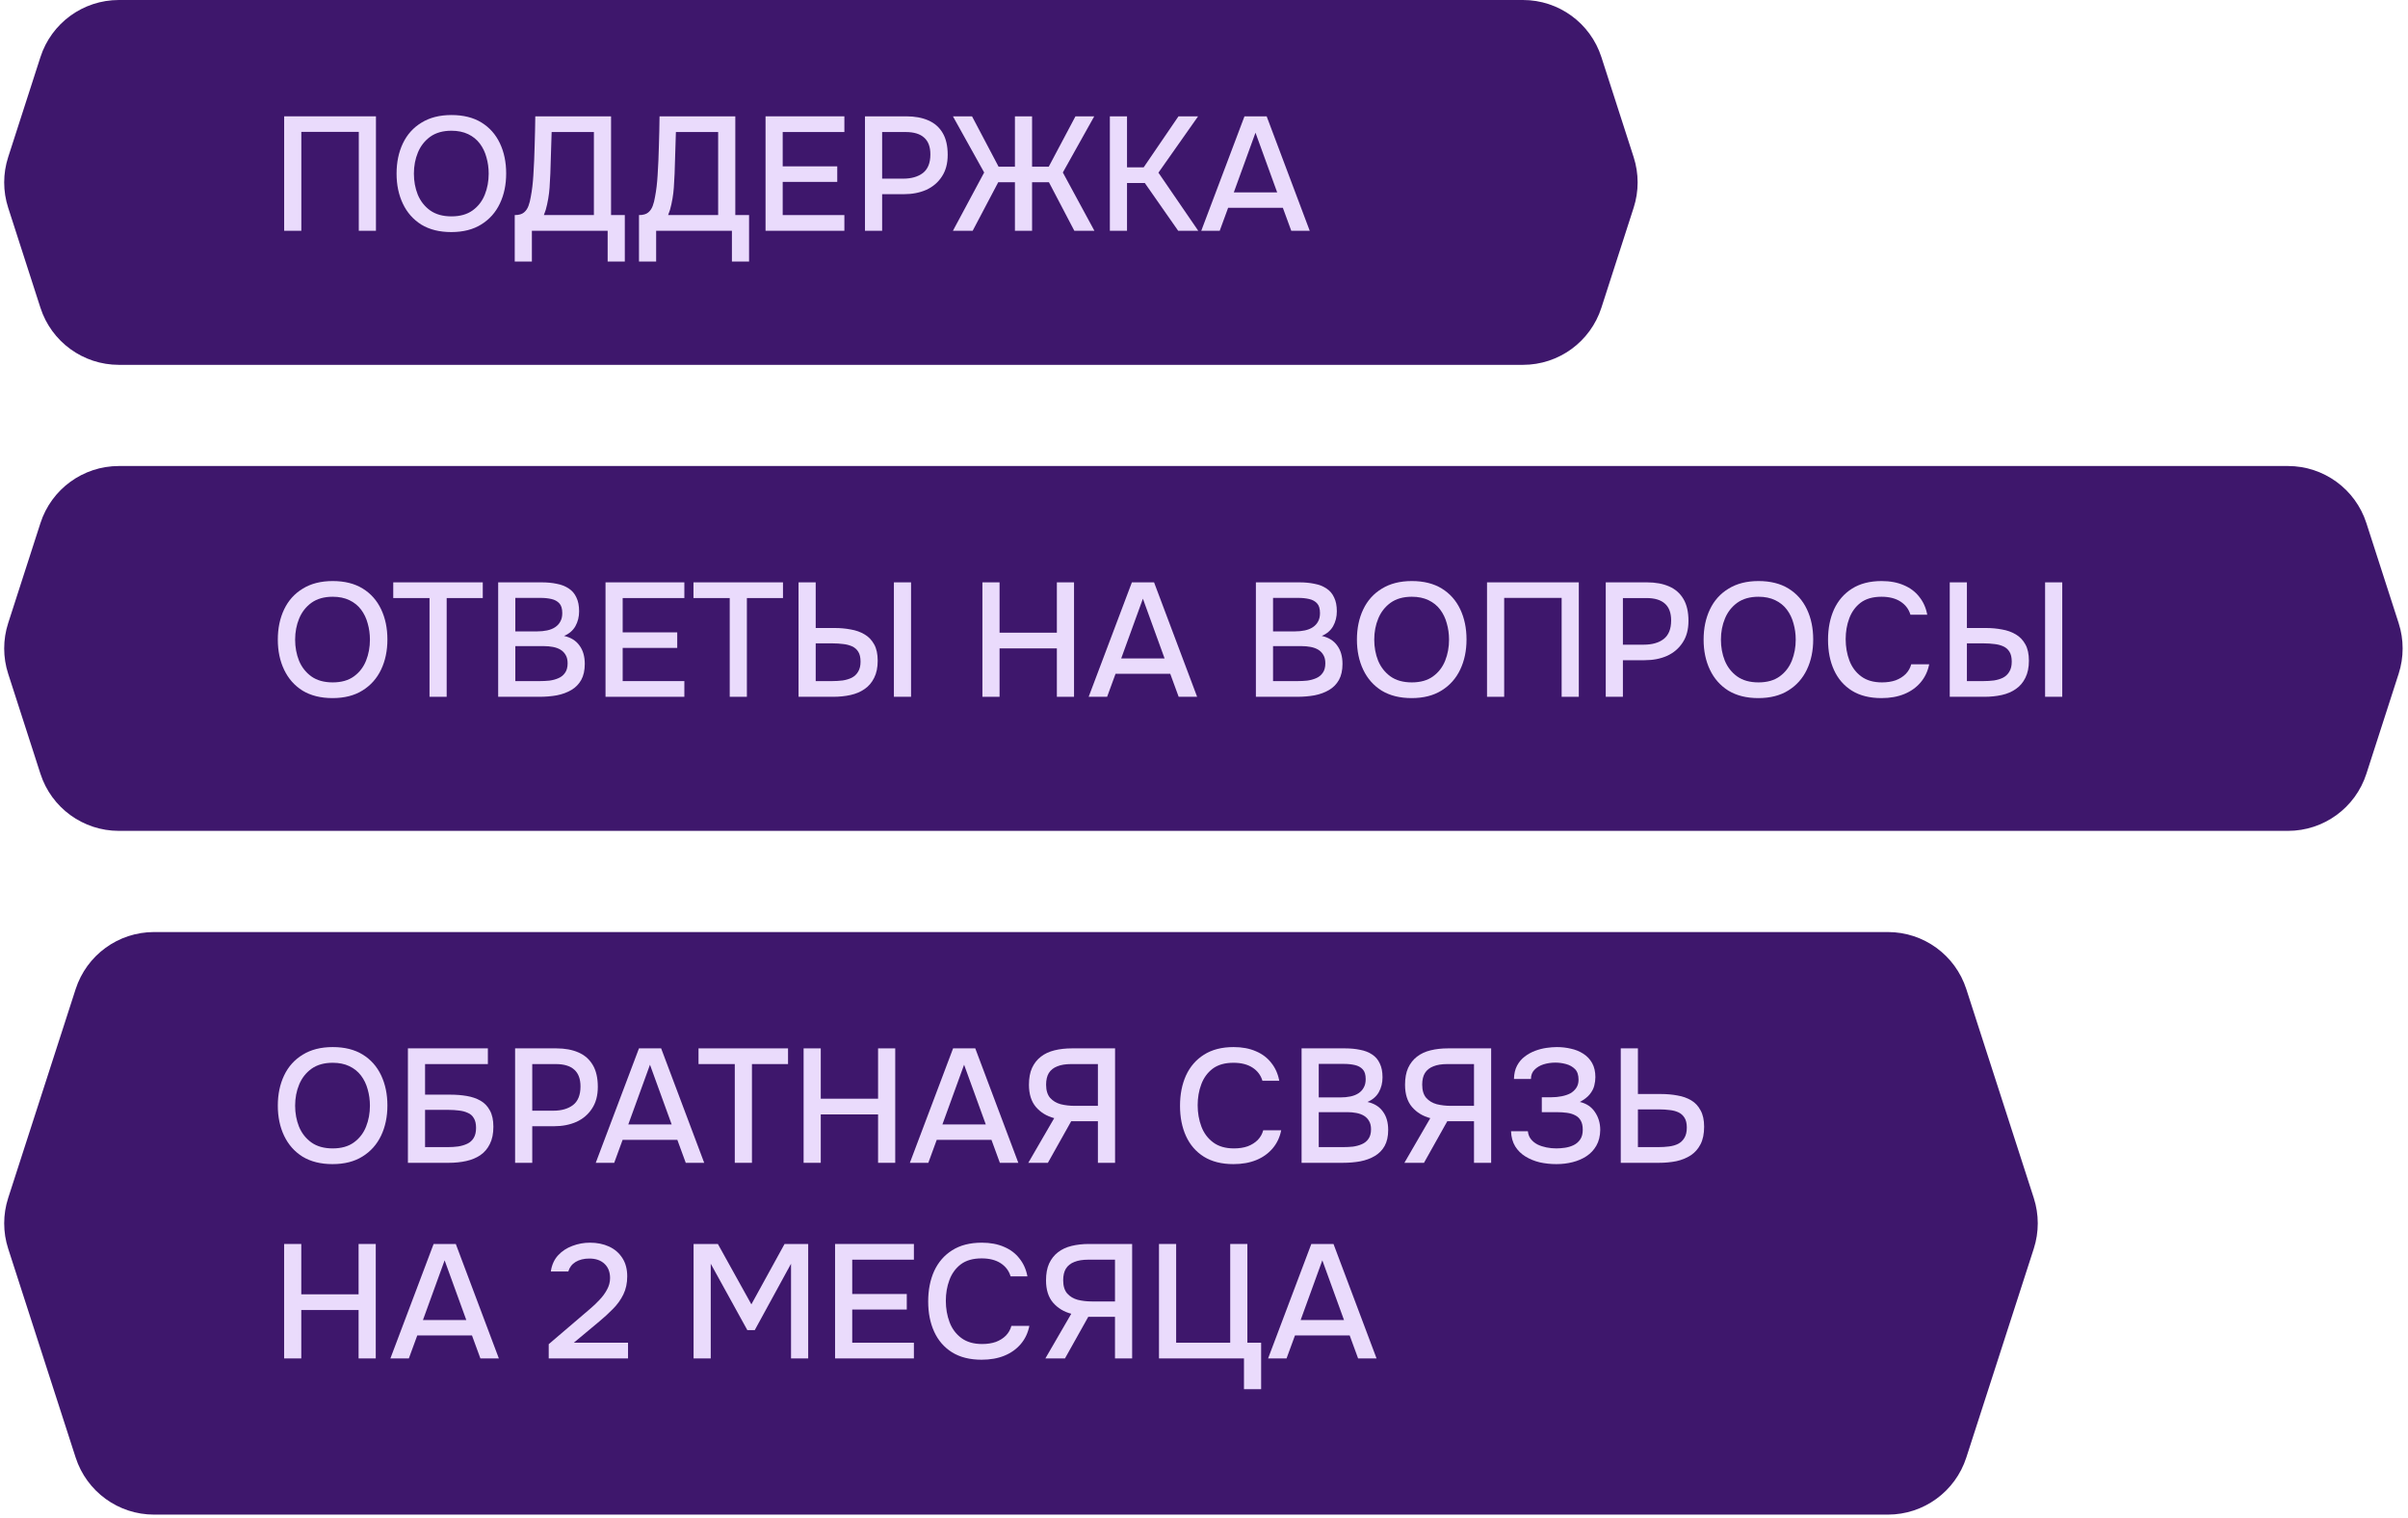
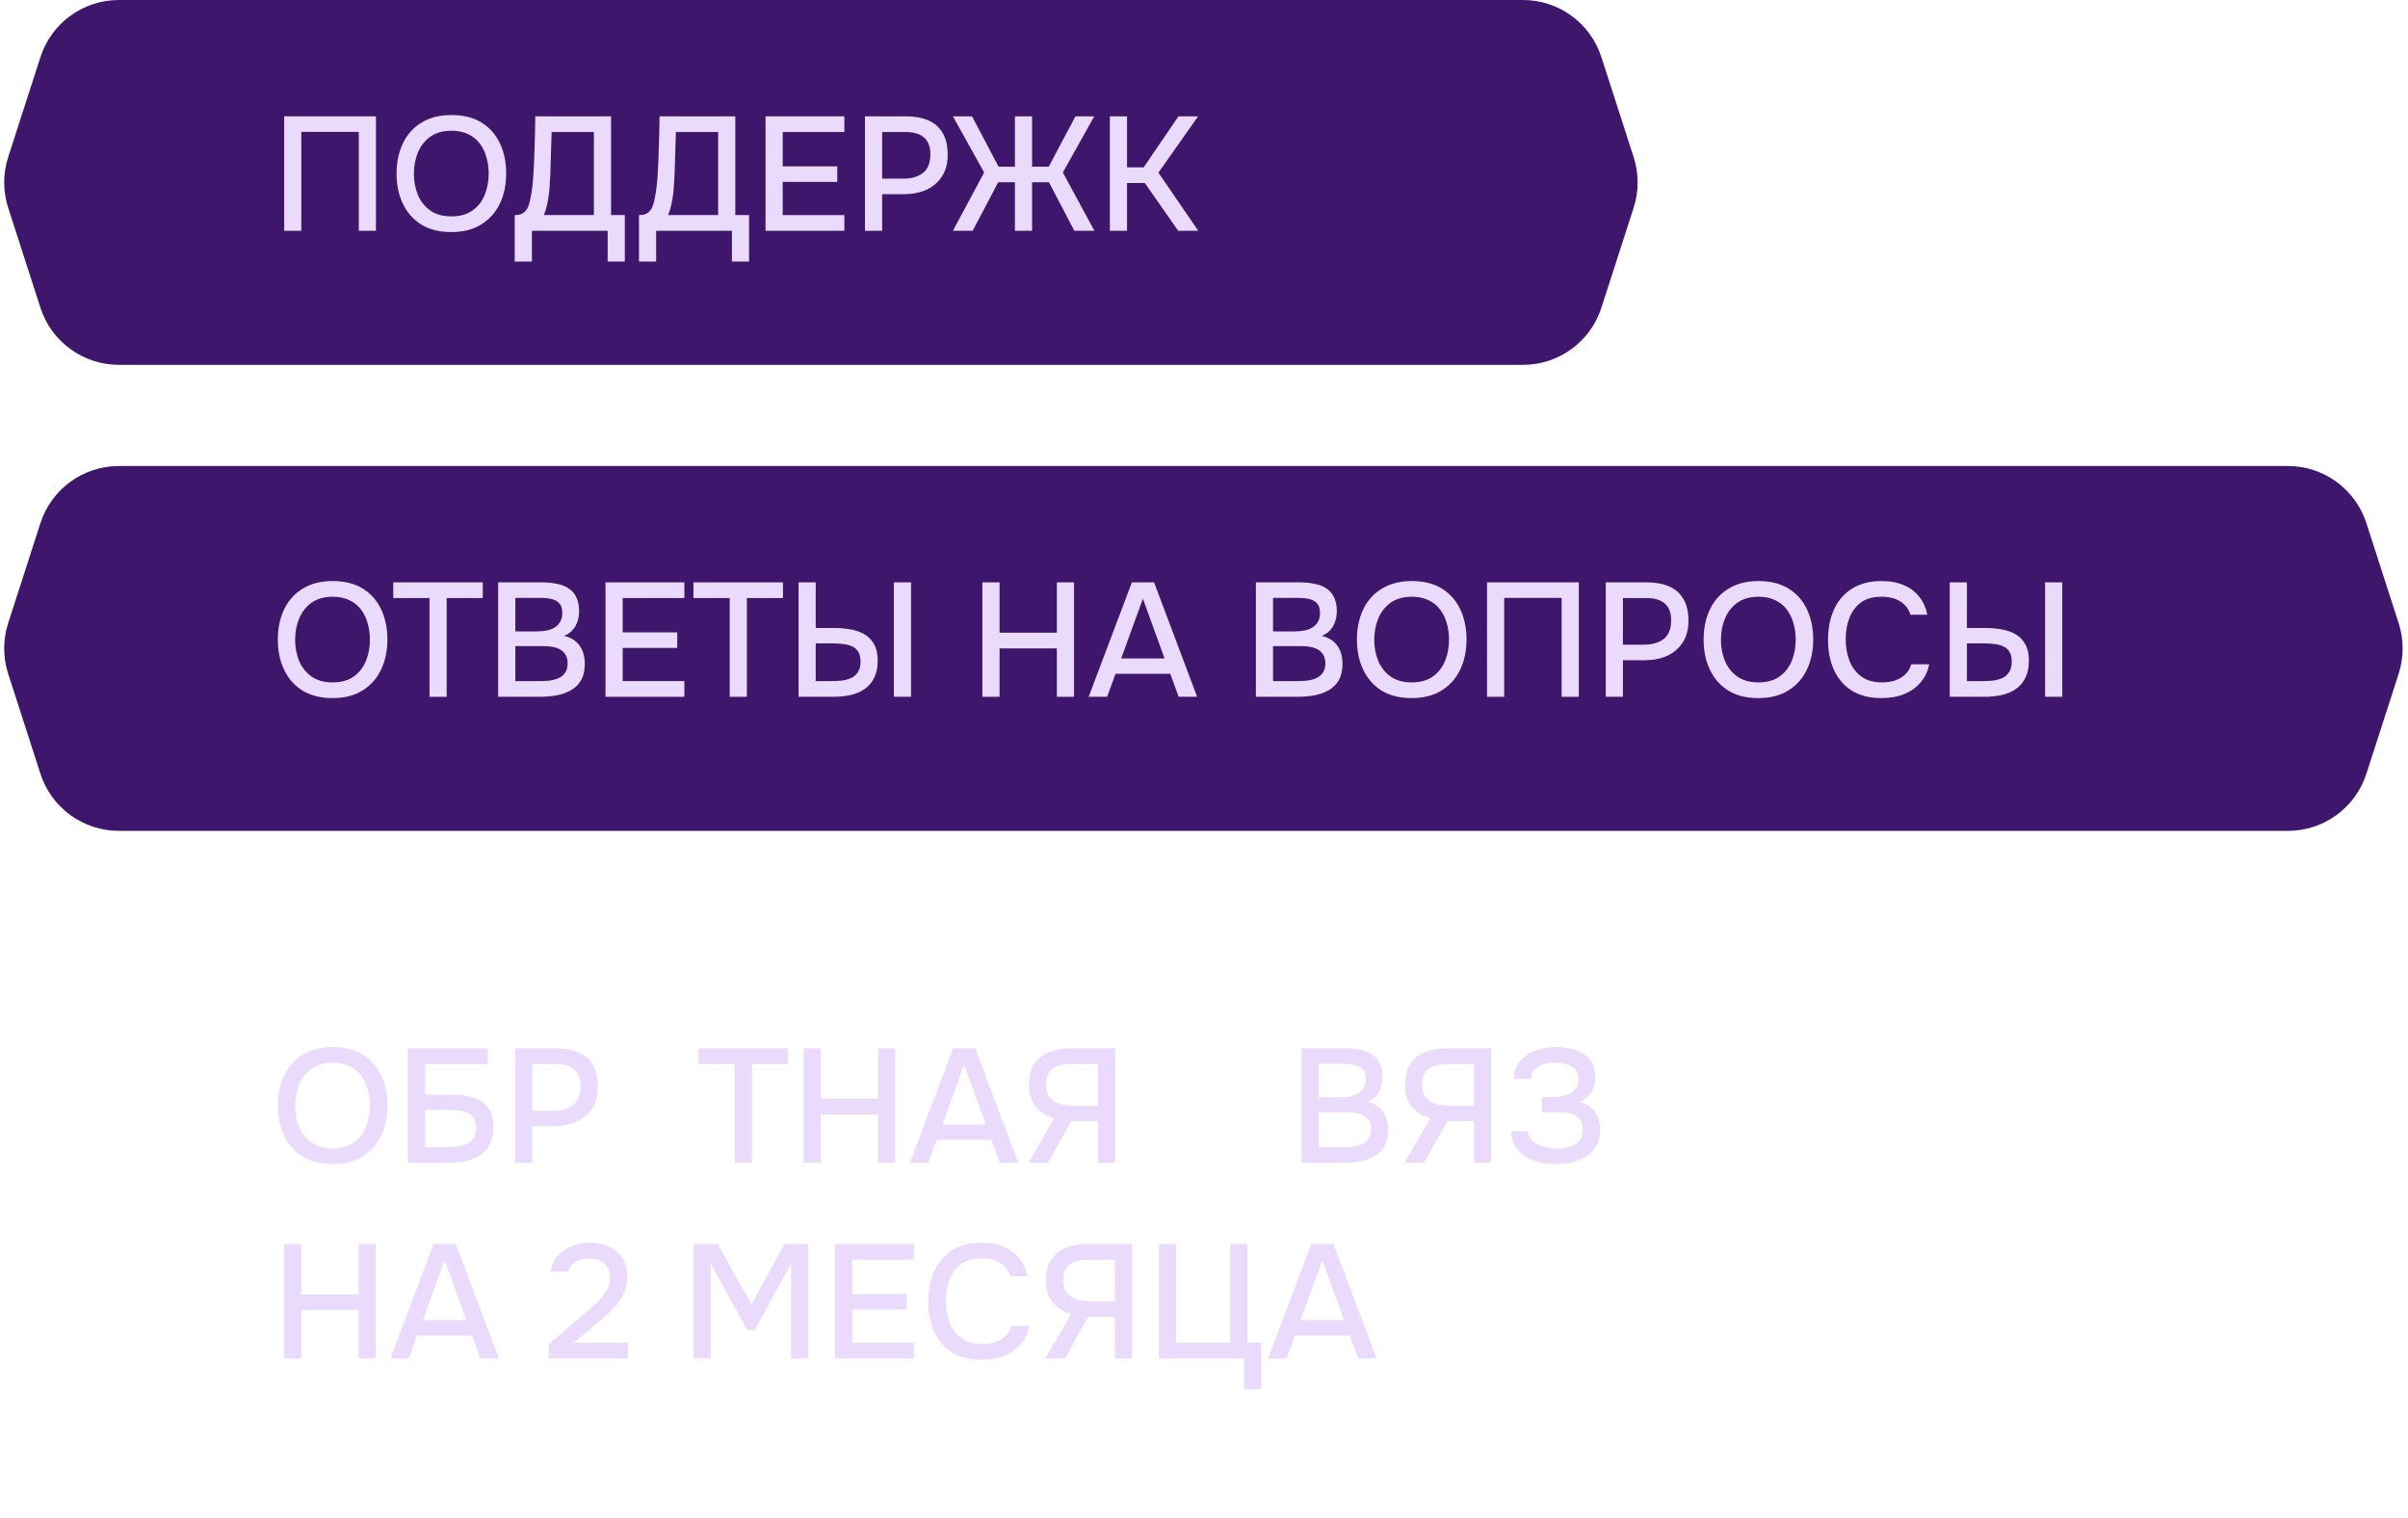
<svg xmlns="http://www.w3.org/2000/svg" width="357" height="225" viewBox="0 0 357 225" fill="none">
  <path d="M237.415 45.626C235.787 50.671 231.092 54.09 225.791 54.09H17.619C12.318 54.09 7.623 50.671 5.995 45.626L1.211 30.795C0.424 28.357 0.424 25.733 1.211 23.296L5.995 8.464C7.623 3.419 12.318 0 17.619 0H225.791C231.092 0 235.787 3.419 237.415 8.464L242.199 23.296C242.986 25.733 242.986 28.357 242.199 30.795L237.415 45.626Z" fill="#3E176C" />
  <path d="M42.129 34.214V17.246H55.737V34.214H53.193V19.55H44.673V34.214H42.129Z" fill="#EADBFC" />
  <path d="M66.906 34.406C65.162 34.406 63.682 34.038 62.467 33.302C61.267 32.55 60.355 31.518 59.73 30.206C59.106 28.894 58.794 27.406 58.794 25.742C58.794 24.062 59.106 22.566 59.73 21.254C60.355 19.942 61.275 18.918 62.49 18.182C63.706 17.43 65.186 17.054 66.93 17.054C68.691 17.054 70.171 17.422 71.371 18.158C72.57 18.894 73.483 19.918 74.106 21.23C74.731 22.542 75.043 24.038 75.043 25.718C75.043 27.382 74.731 28.87 74.106 30.182C73.483 31.494 72.562 32.526 71.347 33.278C70.147 34.03 68.666 34.406 66.906 34.406ZM66.93 32.078C68.21 32.078 69.258 31.782 70.075 31.19C70.891 30.598 71.49 29.822 71.874 28.862C72.258 27.902 72.451 26.862 72.451 25.742C72.451 24.894 72.338 24.086 72.115 23.318C71.906 22.55 71.579 21.87 71.13 21.278C70.683 20.686 70.106 20.222 69.403 19.886C68.698 19.55 67.874 19.382 66.93 19.382C65.666 19.382 64.618 19.678 63.786 20.27C62.971 20.862 62.362 21.638 61.962 22.598C61.562 23.558 61.362 24.606 61.362 25.742C61.362 26.862 61.554 27.902 61.938 28.862C62.339 29.822 62.947 30.598 63.763 31.19C64.594 31.782 65.65 32.078 66.93 32.078Z" fill="#EADBFC" />
  <path d="M76.312 38.774V31.886C76.92 31.886 77.376 31.758 77.68 31.502C77.984 31.246 78.208 30.918 78.352 30.518C78.496 30.134 78.608 29.694 78.688 29.198C78.784 28.702 78.864 28.182 78.928 27.638C78.992 27.094 79.04 26.55 79.072 26.006C79.168 24.518 79.232 23.046 79.264 21.59C79.312 20.134 79.344 18.686 79.36 17.246H90.592V31.886H92.632V38.774H90.088V34.214H78.856V38.774H76.312ZM80.632 31.886H88.048V19.574H81.784L81.592 25.742C81.576 26.11 81.552 26.542 81.52 27.038C81.504 27.534 81.464 28.062 81.4 28.622C81.336 29.166 81.24 29.726 81.112 30.302C81 30.862 80.84 31.39 80.632 31.886Z" fill="#EADBFC" />
  <path d="M94.734 38.774V31.886C95.341 31.886 95.797 31.758 96.102 31.502C96.406 31.246 96.629 30.918 96.773 30.518C96.918 30.134 97.029 29.694 97.109 29.198C97.206 28.702 97.285 28.182 97.35 27.638C97.413 27.094 97.462 26.55 97.493 26.006C97.59 24.518 97.653 23.046 97.686 21.59C97.734 20.134 97.766 18.686 97.781 17.246H109.014V31.886H111.054V38.774H108.51V34.214H97.278V38.774H94.734ZM99.053 31.886H106.47V19.574H100.206L100.014 25.742C99.998 26.11 99.974 26.542 99.942 27.038C99.925 27.534 99.885 28.062 99.822 28.622C99.757 29.166 99.662 29.726 99.534 30.302C99.421 30.862 99.261 31.39 99.053 31.886Z" fill="#EADBFC" />
  <path d="M113.496 34.214V17.246H125.184V19.574H116.04V24.662H124.128V26.966H116.04V31.886H125.184V34.214H113.496Z" fill="#EADBFC" />
  <path d="M128.238 34.214V17.246H134.358C135.622 17.246 136.71 17.446 137.622 17.846C138.55 18.246 139.262 18.87 139.758 19.718C140.254 20.55 140.502 21.63 140.502 22.958C140.502 24.238 140.214 25.31 139.638 26.174C139.078 27.038 138.31 27.694 137.334 28.142C136.358 28.574 135.246 28.79 133.998 28.79H130.782V34.214H128.238ZM130.782 26.486H133.902C135.118 26.486 136.094 26.206 136.83 25.646C137.566 25.07 137.934 24.15 137.934 22.886C137.934 21.782 137.63 20.958 137.022 20.414C136.414 19.854 135.494 19.574 134.262 19.574H130.782V26.486Z" fill="#EADBFC" />
  <path d="M141.276 34.214L145.908 25.574L141.276 17.246H144.108L148.044 24.71H150.468V17.246H153.012V24.71H155.484L159.444 17.246H162.228L157.572 25.574L162.252 34.214H159.276L155.508 27.014H153.012V34.214H150.468V27.014H147.996L144.204 34.214H141.276Z" fill="#EADBFC" />
  <path d="M164.543 34.214V17.246H167.087V24.806H169.559L174.719 17.246H177.623L171.743 25.598L177.647 34.214H174.671L169.727 27.134H167.087V34.214H164.543Z" fill="#EADBFC" />
-   <path d="M178.094 34.214L184.502 17.246H187.79L194.174 34.214H191.438L190.19 30.806H182.078L180.83 34.214H178.094ZM182.918 28.526H189.35L186.134 19.67L182.918 28.526Z" fill="#EADBFC" />
  <path d="M350.831 114.717C349.203 119.762 344.507 123.181 339.206 123.181H17.619C12.318 123.181 7.623 119.762 5.995 114.717L1.211 99.885C0.424 97.447 0.424 94.824 1.211 92.386L5.995 77.555C7.623 72.51 12.318 69.09 17.619 69.09H339.206C344.507 69.09 349.203 72.51 350.831 77.555L355.615 92.386C356.401 94.824 356.401 97.447 355.615 99.885L350.831 114.717Z" fill="#3E176C" />
  <path d="M49.3 103.497C47.556 103.497 46.075 103.129 44.859 102.393C43.66 101.641 42.748 100.609 42.123 99.296C41.499 97.984 41.188 96.496 41.188 94.832C41.188 93.153 41.499 91.656 42.123 90.344C42.748 89.032 43.667 88.008 44.883 87.272C46.099 86.52 47.58 86.144 49.324 86.144C51.084 86.144 52.563 86.513 53.764 87.249C54.964 87.984 55.876 89.008 56.499 90.32C57.123 91.632 57.435 93.129 57.435 94.808C57.435 96.472 57.123 97.96 56.499 99.272C55.876 100.585 54.956 101.617 53.739 102.369C52.539 103.121 51.059 103.497 49.3 103.497ZM49.324 101.169C50.603 101.169 51.651 100.873 52.468 100.281C53.283 99.689 53.883 98.912 54.267 97.953C54.651 96.993 54.843 95.953 54.843 94.832C54.843 93.984 54.731 93.177 54.508 92.409C54.3 91.641 53.971 90.96 53.523 90.368C53.075 89.776 52.499 89.312 51.795 88.977C51.092 88.641 50.267 88.472 49.324 88.472C48.059 88.472 47.011 88.769 46.179 89.361C45.364 89.953 44.755 90.728 44.355 91.689C43.956 92.648 43.755 93.697 43.755 94.832C43.755 95.953 43.947 96.993 44.331 97.953C44.731 98.912 45.34 99.689 46.156 100.281C46.987 100.873 48.044 101.169 49.324 101.169Z" fill="#EADBFC" />
  <path d="M63.678 103.305V88.665H58.302V86.337H71.574V88.665H66.222V103.305H63.678Z" fill="#EADBFC" />
  <path d="M73.857 103.305V86.337H80.313C81.129 86.337 81.873 86.409 82.545 86.552C83.233 86.68 83.825 86.912 84.321 87.249C84.817 87.569 85.193 88.008 85.449 88.569C85.721 89.112 85.857 89.8 85.857 90.632C85.857 91.448 85.673 92.184 85.305 92.841C84.937 93.481 84.377 93.96 83.625 94.281C84.633 94.504 85.393 94.977 85.905 95.697C86.433 96.4 86.697 97.312 86.697 98.433C86.697 99.376 86.521 100.169 86.169 100.809C85.817 101.433 85.329 101.929 84.705 102.297C84.081 102.665 83.361 102.929 82.545 103.089C81.745 103.233 80.889 103.305 79.977 103.305H73.857ZM76.401 100.977H80.025C80.505 100.977 80.985 100.953 81.465 100.905C81.945 100.841 82.385 100.721 82.785 100.545C83.201 100.369 83.529 100.105 83.769 99.752C84.025 99.4 84.153 98.928 84.153 98.337C84.153 97.841 84.057 97.433 83.865 97.112C83.673 96.776 83.417 96.513 83.097 96.32C82.777 96.129 82.401 95.993 81.969 95.912C81.553 95.832 81.121 95.793 80.673 95.793H76.401V100.977ZM76.401 93.609H79.617C80.161 93.609 80.657 93.561 81.105 93.465C81.569 93.368 81.969 93.209 82.305 92.984C82.641 92.76 82.897 92.481 83.073 92.144C83.265 91.808 83.361 91.392 83.361 90.897C83.361 90.24 83.217 89.76 82.929 89.457C82.641 89.136 82.249 88.921 81.753 88.808C81.273 88.697 80.737 88.641 80.145 88.641H76.401V93.609Z" fill="#EADBFC" />
  <path d="M89.772 103.305V86.337H101.46V88.665H92.316V93.752H100.404V96.056H92.316V100.977H101.46V103.305H89.772Z" fill="#EADBFC" />
  <path d="M108.186 103.305V88.665H102.81V86.337H116.082V88.665H110.73V103.305H108.186Z" fill="#EADBFC" />
  <path d="M118.389 103.305V86.337H120.933V93.105H123.765C124.581 93.105 125.365 93.177 126.117 93.32C126.885 93.448 127.565 93.689 128.157 94.04C128.765 94.392 129.245 94.888 129.597 95.528C129.949 96.153 130.125 96.96 130.125 97.953C130.125 98.96 129.949 99.808 129.597 100.497C129.261 101.185 128.789 101.737 128.181 102.153C127.589 102.569 126.893 102.865 126.093 103.041C125.293 103.217 124.437 103.305 123.525 103.305H118.389ZM120.933 100.977H123.357C123.901 100.977 124.429 100.945 124.941 100.881C125.453 100.801 125.901 100.665 126.285 100.473C126.685 100.265 126.997 99.969 127.221 99.585C127.461 99.201 127.581 98.704 127.581 98.097C127.581 97.472 127.469 96.984 127.245 96.632C127.021 96.264 126.709 95.993 126.309 95.817C125.909 95.641 125.469 95.528 124.989 95.481C124.509 95.416 124.005 95.385 123.477 95.385H120.933V100.977ZM132.525 103.305V86.337H135.069V103.305H132.525Z" fill="#EADBFC" />
  <path d="M145.647 103.305V86.337H148.191V93.8H156.687V86.337H159.231V103.305H156.687V96.129H148.191V103.305H145.647Z" fill="#EADBFC" />
  <path d="M161.401 103.305L167.809 86.337H171.097L177.481 103.305H174.745L173.497 99.897H165.385L164.137 103.305H161.401ZM166.225 97.617H172.657L169.441 88.76L166.225 97.617Z" fill="#EADBFC" />
  <path d="M186.193 103.305V86.337H192.649C193.465 86.337 194.209 86.409 194.881 86.552C195.569 86.68 196.161 86.912 196.657 87.249C197.153 87.569 197.529 88.008 197.785 88.569C198.057 89.112 198.193 89.8 198.193 90.632C198.193 91.448 198.009 92.184 197.641 92.841C197.273 93.481 196.713 93.96 195.961 94.281C196.969 94.504 197.729 94.977 198.241 95.697C198.769 96.4 199.033 97.312 199.033 98.433C199.033 99.376 198.857 100.169 198.505 100.809C198.153 101.433 197.665 101.929 197.041 102.297C196.417 102.665 195.697 102.929 194.881 103.089C194.081 103.233 193.225 103.305 192.313 103.305H186.193ZM188.737 100.977H192.361C192.841 100.977 193.321 100.953 193.801 100.905C194.281 100.841 194.721 100.721 195.121 100.545C195.537 100.369 195.865 100.105 196.105 99.752C196.361 99.4 196.489 98.928 196.489 98.337C196.489 97.841 196.393 97.433 196.201 97.112C196.009 96.776 195.753 96.513 195.433 96.32C195.113 96.129 194.737 95.993 194.305 95.912C193.889 95.832 193.457 95.793 193.009 95.793H188.737V100.977ZM188.737 93.609H191.953C192.497 93.609 192.993 93.561 193.441 93.465C193.905 93.368 194.305 93.209 194.641 92.984C194.977 92.76 195.233 92.481 195.409 92.144C195.601 91.808 195.697 91.392 195.697 90.897C195.697 90.24 195.553 89.76 195.265 89.457C194.977 89.136 194.585 88.921 194.089 88.808C193.609 88.697 193.073 88.641 192.481 88.641H188.737V93.609Z" fill="#EADBFC" />
  <path d="M209.284 103.497C207.54 103.497 206.06 103.129 204.844 102.393C203.644 101.641 202.732 100.609 202.108 99.296C201.484 97.984 201.172 96.496 201.172 94.832C201.172 93.153 201.484 91.656 202.108 90.344C202.732 89.032 203.652 88.008 204.868 87.272C206.084 86.52 207.564 86.144 209.308 86.144C211.068 86.144 212.548 86.513 213.748 87.249C214.948 87.984 215.86 89.008 216.484 90.32C217.108 91.632 217.42 93.129 217.42 94.808C217.42 96.472 217.108 97.96 216.484 99.272C215.86 100.585 214.94 101.617 213.724 102.369C212.524 103.121 211.044 103.497 209.284 103.497ZM209.308 101.169C210.588 101.169 211.636 100.873 212.452 100.281C213.268 99.689 213.868 98.912 214.252 97.953C214.636 96.993 214.828 95.953 214.828 94.832C214.828 93.984 214.716 93.177 214.492 92.409C214.284 91.641 213.956 90.96 213.508 90.368C213.06 89.776 212.484 89.312 211.78 88.977C211.076 88.641 210.252 88.472 209.308 88.472C208.044 88.472 206.996 88.769 206.164 89.361C205.348 89.953 204.74 90.728 204.34 91.689C203.94 92.648 203.74 93.697 203.74 94.832C203.74 95.953 203.932 96.993 204.316 97.953C204.716 98.912 205.324 99.689 206.14 100.281C206.972 100.873 208.028 101.169 209.308 101.169Z" fill="#EADBFC" />
  <path d="M220.459 103.305V86.337H234.067V103.305H231.523V88.641H223.003V103.305H220.459Z" fill="#EADBFC" />
  <path d="M238.061 103.305V86.337H244.181C245.445 86.337 246.533 86.537 247.445 86.936C248.373 87.337 249.085 87.96 249.581 88.808C250.077 89.641 250.325 90.721 250.325 92.049C250.325 93.329 250.037 94.4 249.461 95.264C248.901 96.129 248.133 96.784 247.157 97.233C246.181 97.665 245.069 97.88 243.821 97.88H240.605V103.305H238.061ZM240.605 95.576H243.725C244.941 95.576 245.917 95.296 246.653 94.737C247.389 94.16 247.757 93.24 247.757 91.977C247.757 90.873 247.453 90.049 246.845 89.504C246.237 88.945 245.317 88.665 244.085 88.665H240.605V95.576Z" fill="#EADBFC" />
  <path d="M260.682 103.497C258.938 103.497 257.458 103.129 256.242 102.393C255.042 101.641 254.13 100.609 253.506 99.296C252.882 97.984 252.57 96.496 252.57 94.832C252.57 93.153 252.882 91.656 253.506 90.344C254.13 89.032 255.05 88.008 256.266 87.272C257.482 86.52 258.962 86.144 260.706 86.144C262.466 86.144 263.946 86.513 265.146 87.249C266.346 87.984 267.258 89.008 267.882 90.32C268.506 91.632 268.818 93.129 268.818 94.808C268.818 96.472 268.506 97.96 267.882 99.272C267.258 100.585 266.338 101.617 265.122 102.369C263.922 103.121 262.442 103.497 260.682 103.497ZM260.706 101.169C261.986 101.169 263.034 100.873 263.85 100.281C264.666 99.689 265.266 98.912 265.65 97.953C266.034 96.993 266.226 95.953 266.226 94.832C266.226 93.984 266.114 93.177 265.89 92.409C265.682 91.641 265.354 90.96 264.906 90.368C264.458 89.776 263.882 89.312 263.178 88.977C262.474 88.641 261.65 88.472 260.706 88.472C259.442 88.472 258.394 88.769 257.562 89.361C256.746 89.953 256.138 90.728 255.738 91.689C255.338 92.648 255.138 93.697 255.138 94.832C255.138 95.953 255.33 96.993 255.714 97.953C256.114 98.912 256.722 99.689 257.538 100.281C258.37 100.873 259.426 101.169 260.706 101.169Z" fill="#EADBFC" />
  <path d="M278.936 103.497C277.192 103.497 275.728 103.129 274.544 102.393C273.376 101.657 272.496 100.641 271.904 99.344C271.312 98.049 271.016 96.552 271.016 94.856C271.016 93.16 271.312 91.656 271.904 90.344C272.512 89.032 273.4 88.008 274.568 87.272C275.752 86.52 277.216 86.144 278.96 86.144C280.224 86.144 281.328 86.353 282.272 86.769C283.216 87.168 283.976 87.745 284.552 88.496C285.144 89.233 285.536 90.112 285.728 91.136H283.232C282.992 90.32 282.504 89.672 281.768 89.192C281.032 88.713 280.088 88.472 278.936 88.472C277.656 88.472 276.624 88.769 275.84 89.361C275.072 89.953 274.512 90.728 274.16 91.689C273.808 92.632 273.632 93.656 273.632 94.76C273.632 95.897 273.816 96.953 274.184 97.928C274.552 98.904 275.136 99.689 275.936 100.281C276.736 100.873 277.76 101.169 279.008 101.169C279.776 101.169 280.456 101.065 281.048 100.857C281.64 100.633 282.136 100.321 282.536 99.921C282.936 99.504 283.208 99.025 283.352 98.481H286.016C285.808 99.52 285.384 100.417 284.744 101.169C284.104 101.921 283.296 102.497 282.32 102.897C281.344 103.297 280.216 103.497 278.936 103.497Z" fill="#EADBFC" />
  <path d="M289.061 103.305V86.337H291.605V93.105H294.437C295.253 93.105 296.037 93.177 296.789 93.32C297.557 93.448 298.237 93.689 298.829 94.04C299.437 94.392 299.917 94.888 300.269 95.528C300.621 96.153 300.797 96.96 300.797 97.953C300.797 98.96 300.621 99.808 300.269 100.497C299.933 101.185 299.461 101.737 298.853 102.153C298.261 102.569 297.565 102.865 296.765 103.041C295.965 103.217 295.109 103.305 294.197 103.305H289.061ZM291.605 100.977H294.029C294.573 100.977 295.101 100.945 295.613 100.881C296.125 100.801 296.573 100.665 296.957 100.473C297.357 100.265 297.669 99.969 297.893 99.585C298.133 99.201 298.253 98.704 298.253 98.097C298.253 97.472 298.141 96.984 297.917 96.632C297.693 96.264 297.381 95.993 296.981 95.817C296.581 95.641 296.141 95.528 295.661 95.481C295.181 95.416 294.677 95.385 294.149 95.385H291.605V100.977ZM303.197 103.305V86.337H305.741V103.305H303.197Z" fill="#EADBFC" />
-   <path d="M291.516 216.091C289.887 221.134 285.192 224.551 279.893 224.551H22.839C17.54 224.551 12.845 221.134 11.216 216.091L1.212 185.12C0.424 182.679 0.424 180.052 1.212 177.612L11.216 146.64C12.845 141.598 17.54 138.181 22.839 138.181H279.893C285.192 138.181 289.887 141.598 291.516 146.64L301.52 177.612C302.308 180.052 302.308 182.679 301.52 185.12L291.516 216.091Z" fill="#3E176C" />
  <path d="M49.3 172.587C47.556 172.587 46.075 172.219 44.859 171.483C43.66 170.731 42.748 169.699 42.123 168.387C41.499 167.075 41.188 165.587 41.188 163.923C41.188 162.243 41.499 160.747 42.123 159.435C42.748 158.123 43.667 157.099 44.883 156.363C46.099 155.611 47.58 155.235 49.324 155.235C51.084 155.235 52.563 155.603 53.764 156.339C54.964 157.075 55.876 158.099 56.499 159.411C57.123 160.723 57.435 162.219 57.435 163.899C57.435 165.563 57.123 167.051 56.499 168.363C55.876 169.675 54.956 170.707 53.739 171.459C52.539 172.211 51.059 172.587 49.3 172.587ZM49.324 170.259C50.603 170.259 51.651 169.963 52.468 169.371C53.283 168.779 53.883 168.003 54.267 167.043C54.651 166.083 54.843 165.043 54.843 163.923C54.843 163.075 54.731 162.267 54.508 161.499C54.3 160.731 53.971 160.051 53.523 159.459C53.075 158.867 52.499 158.403 51.795 158.067C51.092 157.731 50.267 157.563 49.324 157.563C48.059 157.563 47.011 157.859 46.179 158.451C45.364 159.043 44.755 159.819 44.355 160.779C43.956 161.739 43.755 162.787 43.755 163.923C43.755 165.043 43.947 166.083 44.331 167.043C44.731 168.003 45.34 168.779 46.156 169.371C46.987 169.963 48.044 170.259 49.324 170.259Z" fill="#EADBFC" />
  <path d="M60.475 172.395V155.427H72.331V157.755H63.019V162.291H66.811C67.643 162.291 68.435 162.355 69.187 162.483C69.955 162.611 70.635 162.843 71.227 163.179C71.819 163.515 72.283 163.995 72.619 164.619C72.971 165.243 73.147 166.051 73.147 167.043C73.147 168.067 72.971 168.923 72.619 169.611C72.283 170.299 71.811 170.851 71.203 171.267C70.611 171.667 69.915 171.955 69.115 172.131C68.315 172.307 67.459 172.395 66.547 172.395H60.475ZM63.019 170.067H66.403C66.915 170.067 67.419 170.035 67.915 169.971C68.427 169.891 68.883 169.755 69.283 169.563C69.683 169.371 69.995 169.091 70.219 168.723C70.459 168.339 70.579 167.835 70.579 167.211C70.579 166.603 70.467 166.123 70.243 165.771C70.035 165.403 69.731 165.139 69.331 164.979C68.947 164.803 68.515 164.691 68.035 164.643C67.555 164.579 67.051 164.547 66.523 164.547H63.019V170.067Z" fill="#EADBFC" />
  <path d="M76.366 172.395V155.427H82.486C83.75 155.427 84.838 155.627 85.75 156.027C86.678 156.427 87.39 157.051 87.886 157.899C88.382 158.731 88.63 159.811 88.63 161.139C88.63 162.419 88.342 163.491 87.766 164.355C87.206 165.219 86.438 165.875 85.462 166.323C84.486 166.755 83.374 166.971 82.126 166.971H78.91V172.395H76.366ZM78.91 164.667H82.03C83.246 164.667 84.222 164.387 84.958 163.827C85.694 163.251 86.062 162.331 86.062 161.067C86.062 159.963 85.758 159.139 85.15 158.595C84.542 158.035 83.622 157.755 82.39 157.755H78.91V164.667Z" fill="#EADBFC" />
-   <path d="M88.323 172.395L94.731 155.427H98.019L104.403 172.395H101.667L100.419 168.987H92.307L91.059 172.395H88.323ZM93.147 166.707H99.579L96.363 157.851L93.147 166.707Z" fill="#EADBFC" />
  <path d="M108.936 172.395V157.755H103.56V155.427H116.832V157.755H111.48V172.395H108.936Z" fill="#EADBFC" />
  <path d="M119.139 172.395V155.427H121.683V162.891H130.179V155.427H132.723V172.395H130.179V165.219H121.683V172.395H119.139Z" fill="#EADBFC" />
  <path d="M134.893 172.395L141.301 155.427H144.589L150.973 172.395H148.237L146.989 168.987H138.877L137.629 172.395H134.893ZM139.717 166.707H146.149L142.933 157.851L139.717 166.707Z" fill="#EADBFC" />
  <path d="M152.451 172.395L156.291 165.771C155.187 165.483 154.283 164.931 153.579 164.115C152.891 163.299 152.548 162.203 152.548 160.827C152.548 159.835 152.7 159.003 153.004 158.331C153.324 157.643 153.764 157.083 154.324 156.651C154.884 156.219 155.556 155.907 156.34 155.715C157.124 155.523 157.98 155.427 158.908 155.427H165.315V172.395H162.771V166.227H158.812L155.355 172.395H152.451ZM159.34 163.947H162.771V157.755H158.812C157.98 157.755 157.291 157.867 156.747 158.091C156.203 158.299 155.787 158.627 155.499 159.075C155.227 159.523 155.091 160.099 155.091 160.803C155.091 161.651 155.291 162.307 155.691 162.771C156.091 163.219 156.612 163.531 157.252 163.707C157.908 163.867 158.604 163.947 159.34 163.947Z" fill="#EADBFC" />
-   <path d="M182.865 172.587C181.121 172.587 179.657 172.219 178.473 171.483C177.305 170.747 176.425 169.731 175.833 168.435C175.241 167.139 174.945 165.643 174.945 163.947C174.945 162.251 175.241 160.747 175.833 159.435C176.441 158.123 177.329 157.099 178.497 156.363C179.681 155.611 181.145 155.235 182.889 155.235C184.153 155.235 185.257 155.443 186.201 155.859C187.145 156.259 187.905 156.835 188.481 157.587C189.073 158.323 189.465 159.203 189.657 160.227H187.161C186.921 159.411 186.433 158.763 185.697 158.283C184.961 157.803 184.017 157.563 182.865 157.563C181.585 157.563 180.553 157.859 179.769 158.451C179.001 159.043 178.441 159.819 178.089 160.779C177.737 161.723 177.561 162.747 177.561 163.851C177.561 164.987 177.745 166.043 178.113 167.019C178.481 167.995 179.065 168.779 179.865 169.371C180.665 169.963 181.689 170.259 182.937 170.259C183.705 170.259 184.385 170.155 184.977 169.947C185.569 169.723 186.065 169.411 186.465 169.011C186.865 168.595 187.137 168.115 187.281 167.571H189.945C189.737 168.611 189.313 169.507 188.673 170.259C188.033 171.011 187.225 171.587 186.249 171.987C185.273 172.387 184.145 172.587 182.865 172.587Z" fill="#EADBFC" />
  <path d="M192.967 172.395V155.427H199.423C200.239 155.427 200.983 155.499 201.655 155.643C202.343 155.771 202.935 156.003 203.431 156.339C203.927 156.659 204.303 157.099 204.559 157.659C204.831 158.203 204.967 158.891 204.967 159.723C204.967 160.539 204.783 161.275 204.415 161.931C204.047 162.571 203.487 163.051 202.735 163.371C203.743 163.595 204.503 164.067 205.015 164.787C205.543 165.491 205.807 166.403 205.807 167.523C205.807 168.467 205.631 169.259 205.279 169.899C204.927 170.523 204.439 171.019 203.815 171.387C203.191 171.755 202.471 172.019 201.655 172.179C200.855 172.323 199.999 172.395 199.087 172.395H192.967ZM195.511 170.067H199.135C199.615 170.067 200.095 170.043 200.575 169.995C201.055 169.931 201.495 169.811 201.895 169.635C202.311 169.459 202.639 169.195 202.879 168.843C203.135 168.491 203.263 168.019 203.263 167.427C203.263 166.931 203.167 166.523 202.975 166.203C202.783 165.867 202.527 165.603 202.207 165.411C201.887 165.219 201.511 165.083 201.079 165.003C200.663 164.923 200.231 164.883 199.783 164.883H195.511V170.067ZM195.511 162.699H198.727C199.271 162.699 199.767 162.651 200.215 162.555C200.679 162.459 201.079 162.299 201.415 162.075C201.751 161.851 202.007 161.571 202.183 161.235C202.375 160.899 202.471 160.483 202.471 159.987C202.471 159.331 202.327 158.851 202.039 158.547C201.751 158.227 201.359 158.011 200.863 157.899C200.383 157.787 199.847 157.731 199.255 157.731H195.511V162.699Z" fill="#EADBFC" />
  <path d="M208.209 172.395L212.049 165.771C210.945 165.483 210.041 164.931 209.337 164.115C208.649 163.299 208.305 162.203 208.305 160.827C208.305 159.835 208.457 159.003 208.761 158.331C209.081 157.643 209.521 157.083 210.081 156.651C210.641 156.219 211.313 155.907 212.097 155.715C212.881 155.523 213.737 155.427 214.665 155.427H221.073V172.395H218.529V166.227H214.569L211.113 172.395H208.209ZM215.097 163.947H218.529V157.755H214.569C213.737 157.755 213.049 157.867 212.505 158.091C211.961 158.299 211.545 158.627 211.257 159.075C210.985 159.523 210.849 160.099 210.849 160.803C210.849 161.651 211.049 162.307 211.449 162.771C211.849 163.219 212.369 163.531 213.009 163.707C213.665 163.867 214.361 163.947 215.097 163.947Z" fill="#EADBFC" />
  <path d="M230.741 172.587C229.893 172.587 229.069 172.499 228.269 172.323C227.485 172.131 226.781 171.843 226.157 171.459C225.533 171.075 225.029 170.579 224.645 169.971C224.261 169.347 224.053 168.595 224.021 167.715H226.517C226.565 168.179 226.717 168.571 226.973 168.891C227.229 169.211 227.557 169.475 227.957 169.683C228.357 169.875 228.797 170.019 229.277 170.115C229.757 170.211 230.245 170.259 230.741 170.259C231.125 170.259 231.541 170.227 231.989 170.163C232.453 170.099 232.885 169.971 233.285 169.779C233.685 169.587 234.013 169.307 234.269 168.939C234.525 168.571 234.653 168.091 234.653 167.499C234.653 166.939 234.557 166.491 234.365 166.155C234.173 165.803 233.901 165.539 233.549 165.363C233.197 165.171 232.781 165.043 232.301 164.979C231.837 164.915 231.325 164.883 230.765 164.883H228.581V162.675H229.997C230.525 162.675 231.029 162.627 231.509 162.531C232.005 162.435 232.437 162.291 232.805 162.099C233.173 161.891 233.469 161.619 233.693 161.283C233.917 160.947 234.029 160.547 234.029 160.083C234.029 159.379 233.853 158.851 233.501 158.499C233.149 158.147 232.709 157.899 232.181 157.755C231.653 157.611 231.125 157.539 230.597 157.539C229.973 157.539 229.381 157.627 228.821 157.803C228.277 157.979 227.829 158.251 227.477 158.619C227.141 158.971 226.973 159.419 226.973 159.963H224.453C224.469 159.195 224.621 158.539 224.909 157.995C225.197 157.451 225.573 157.003 226.037 156.651C226.517 156.283 227.037 155.995 227.597 155.787C228.157 155.579 228.717 155.435 229.277 155.355C229.837 155.275 230.349 155.235 230.813 155.235C231.533 155.235 232.229 155.315 232.901 155.475C233.573 155.619 234.181 155.867 234.725 156.219C235.285 156.571 235.725 157.035 236.045 157.611C236.365 158.187 236.525 158.883 236.525 159.699C236.525 160.099 236.469 160.523 236.357 160.971C236.245 161.403 236.021 161.827 235.685 162.243C235.365 162.643 234.877 163.019 234.221 163.371C235.197 163.595 235.941 164.091 236.453 164.859C236.981 165.627 237.245 166.515 237.245 167.523C237.229 168.435 237.037 169.211 236.669 169.851C236.301 170.491 235.813 171.011 235.205 171.411C234.597 171.811 233.909 172.107 233.141 172.299C232.389 172.491 231.589 172.587 230.741 172.587Z" fill="#EADBFC" />
-   <path d="M240.287 172.395V155.427H242.831V162.195H246.263C247.127 162.195 247.935 162.267 248.687 162.411C249.455 162.539 250.135 162.779 250.727 163.131C251.319 163.483 251.783 163.979 252.119 164.619C252.471 165.243 252.647 166.051 252.647 167.043C252.647 168.083 252.471 168.947 252.119 169.635C251.767 170.323 251.279 170.875 250.655 171.291C250.031 171.691 249.319 171.979 248.519 172.155C247.719 172.315 246.863 172.395 245.951 172.395H240.287ZM242.831 170.067H245.855C246.415 170.067 246.943 170.035 247.439 169.971C247.951 169.907 248.399 169.779 248.783 169.587C249.183 169.379 249.495 169.083 249.719 168.699C249.959 168.315 250.079 167.803 250.079 167.163C250.079 166.555 249.967 166.075 249.743 165.723C249.519 165.355 249.215 165.083 248.831 164.907C248.447 164.731 248.015 164.619 247.535 164.571C247.055 164.507 246.551 164.475 246.023 164.475H242.831V170.067Z" fill="#EADBFC" />
  <path d="M42.123 201.395V184.427H44.667V191.891H53.163V184.427H55.708V201.395H53.163V194.219H44.667V201.395H42.123Z" fill="#EADBFC" />
  <path d="M57.878 201.395L64.286 184.427H67.574L73.958 201.395H71.222L69.974 197.987H61.862L60.614 201.395H57.878ZM62.702 195.707H69.134L65.918 186.851L62.702 195.707Z" fill="#EADBFC" />
  <path d="M81.35 201.395V199.283L86.126 195.203C86.526 194.867 86.966 194.491 87.446 194.075C87.942 193.659 88.414 193.211 88.862 192.731C89.326 192.251 89.702 191.739 89.99 191.195C90.294 190.651 90.446 190.083 90.446 189.491C90.446 188.579 90.166 187.867 89.606 187.355C89.062 186.843 88.318 186.587 87.374 186.587C86.574 186.587 85.894 186.755 85.334 187.091C84.79 187.427 84.43 187.899 84.254 188.507H81.662C81.806 187.531 82.166 186.731 82.742 186.107C83.318 185.483 84.022 185.019 84.854 184.715C85.686 184.395 86.558 184.235 87.47 184.235C88.526 184.235 89.47 184.427 90.302 184.811C91.134 185.195 91.79 185.763 92.27 186.515C92.75 187.251 92.99 188.155 92.99 189.227C92.99 190.235 92.798 191.131 92.414 191.915C92.03 192.699 91.518 193.411 90.878 194.051C90.254 194.691 89.574 195.315 88.838 195.923L85.07 199.067H93.11V201.395H81.35Z" fill="#EADBFC" />
  <path d="M102.827 201.395V184.427H106.427L111.395 193.379L116.315 184.427H119.819V201.395H117.275V187.355L111.899 197.195H110.795L105.371 187.355V201.395H102.827Z" fill="#EADBFC" />
  <path d="M123.803 201.395V184.427H135.491V186.755H126.347V191.843H134.435V194.147H126.347V199.067H135.491V201.395H123.803Z" fill="#EADBFC" />
  <path d="M145.529 201.587C143.785 201.587 142.321 201.219 141.137 200.483C139.969 199.747 139.089 198.731 138.497 197.435C137.905 196.139 137.609 194.643 137.609 192.947C137.609 191.251 137.905 189.747 138.497 188.435C139.105 187.123 139.993 186.099 141.161 185.363C142.345 184.611 143.809 184.235 145.553 184.235C146.817 184.235 147.921 184.443 148.865 184.859C149.809 185.259 150.569 185.835 151.145 186.587C151.737 187.323 152.129 188.203 152.321 189.227H149.825C149.585 188.411 149.097 187.763 148.361 187.283C147.625 186.803 146.681 186.563 145.529 186.563C144.249 186.563 143.217 186.859 142.433 187.451C141.665 188.043 141.105 188.819 140.753 189.779C140.401 190.723 140.225 191.747 140.225 192.851C140.225 193.987 140.409 195.043 140.777 196.019C141.145 196.995 141.729 197.779 142.529 198.371C143.329 198.963 144.353 199.259 145.601 199.259C146.369 199.259 147.049 199.155 147.641 198.947C148.233 198.723 148.729 198.411 149.129 198.011C149.529 197.595 149.801 197.115 149.945 196.571H152.609C152.401 197.611 151.977 198.507 151.337 199.259C150.697 200.011 149.889 200.587 148.913 200.987C147.937 201.387 146.809 201.587 145.529 201.587Z" fill="#EADBFC" />
  <path d="M154.983 201.395L158.823 194.771C157.719 194.483 156.815 193.931 156.111 193.115C155.423 192.299 155.079 191.203 155.079 189.827C155.079 188.835 155.231 188.003 155.535 187.331C155.855 186.643 156.295 186.083 156.855 185.651C157.415 185.219 158.087 184.907 158.871 184.715C159.655 184.523 160.511 184.427 161.439 184.427H167.847V201.395H165.303V195.227H161.343L157.887 201.395H154.983ZM161.871 192.947H165.303V186.755H161.343C160.511 186.755 159.823 186.867 159.279 187.091C158.735 187.299 158.319 187.627 158.031 188.075C157.759 188.523 157.623 189.099 157.623 189.803C157.623 190.651 157.823 191.307 158.223 191.771C158.623 192.219 159.143 192.531 159.783 192.707C160.439 192.867 161.135 192.947 161.871 192.947Z" fill="#EADBFC" />
  <path d="M184.427 205.955V201.395H171.827V184.427H174.371V199.067H182.387V184.427H184.931V199.067H186.971V205.955H184.427Z" fill="#EADBFC" />
  <path d="M188.003 201.395L194.411 184.427H197.699L204.083 201.395H201.347L200.099 197.987H191.987L190.739 201.395H188.003ZM192.827 195.707H199.259L196.043 186.851L192.827 195.707Z" fill="#EADBFC" />
</svg>